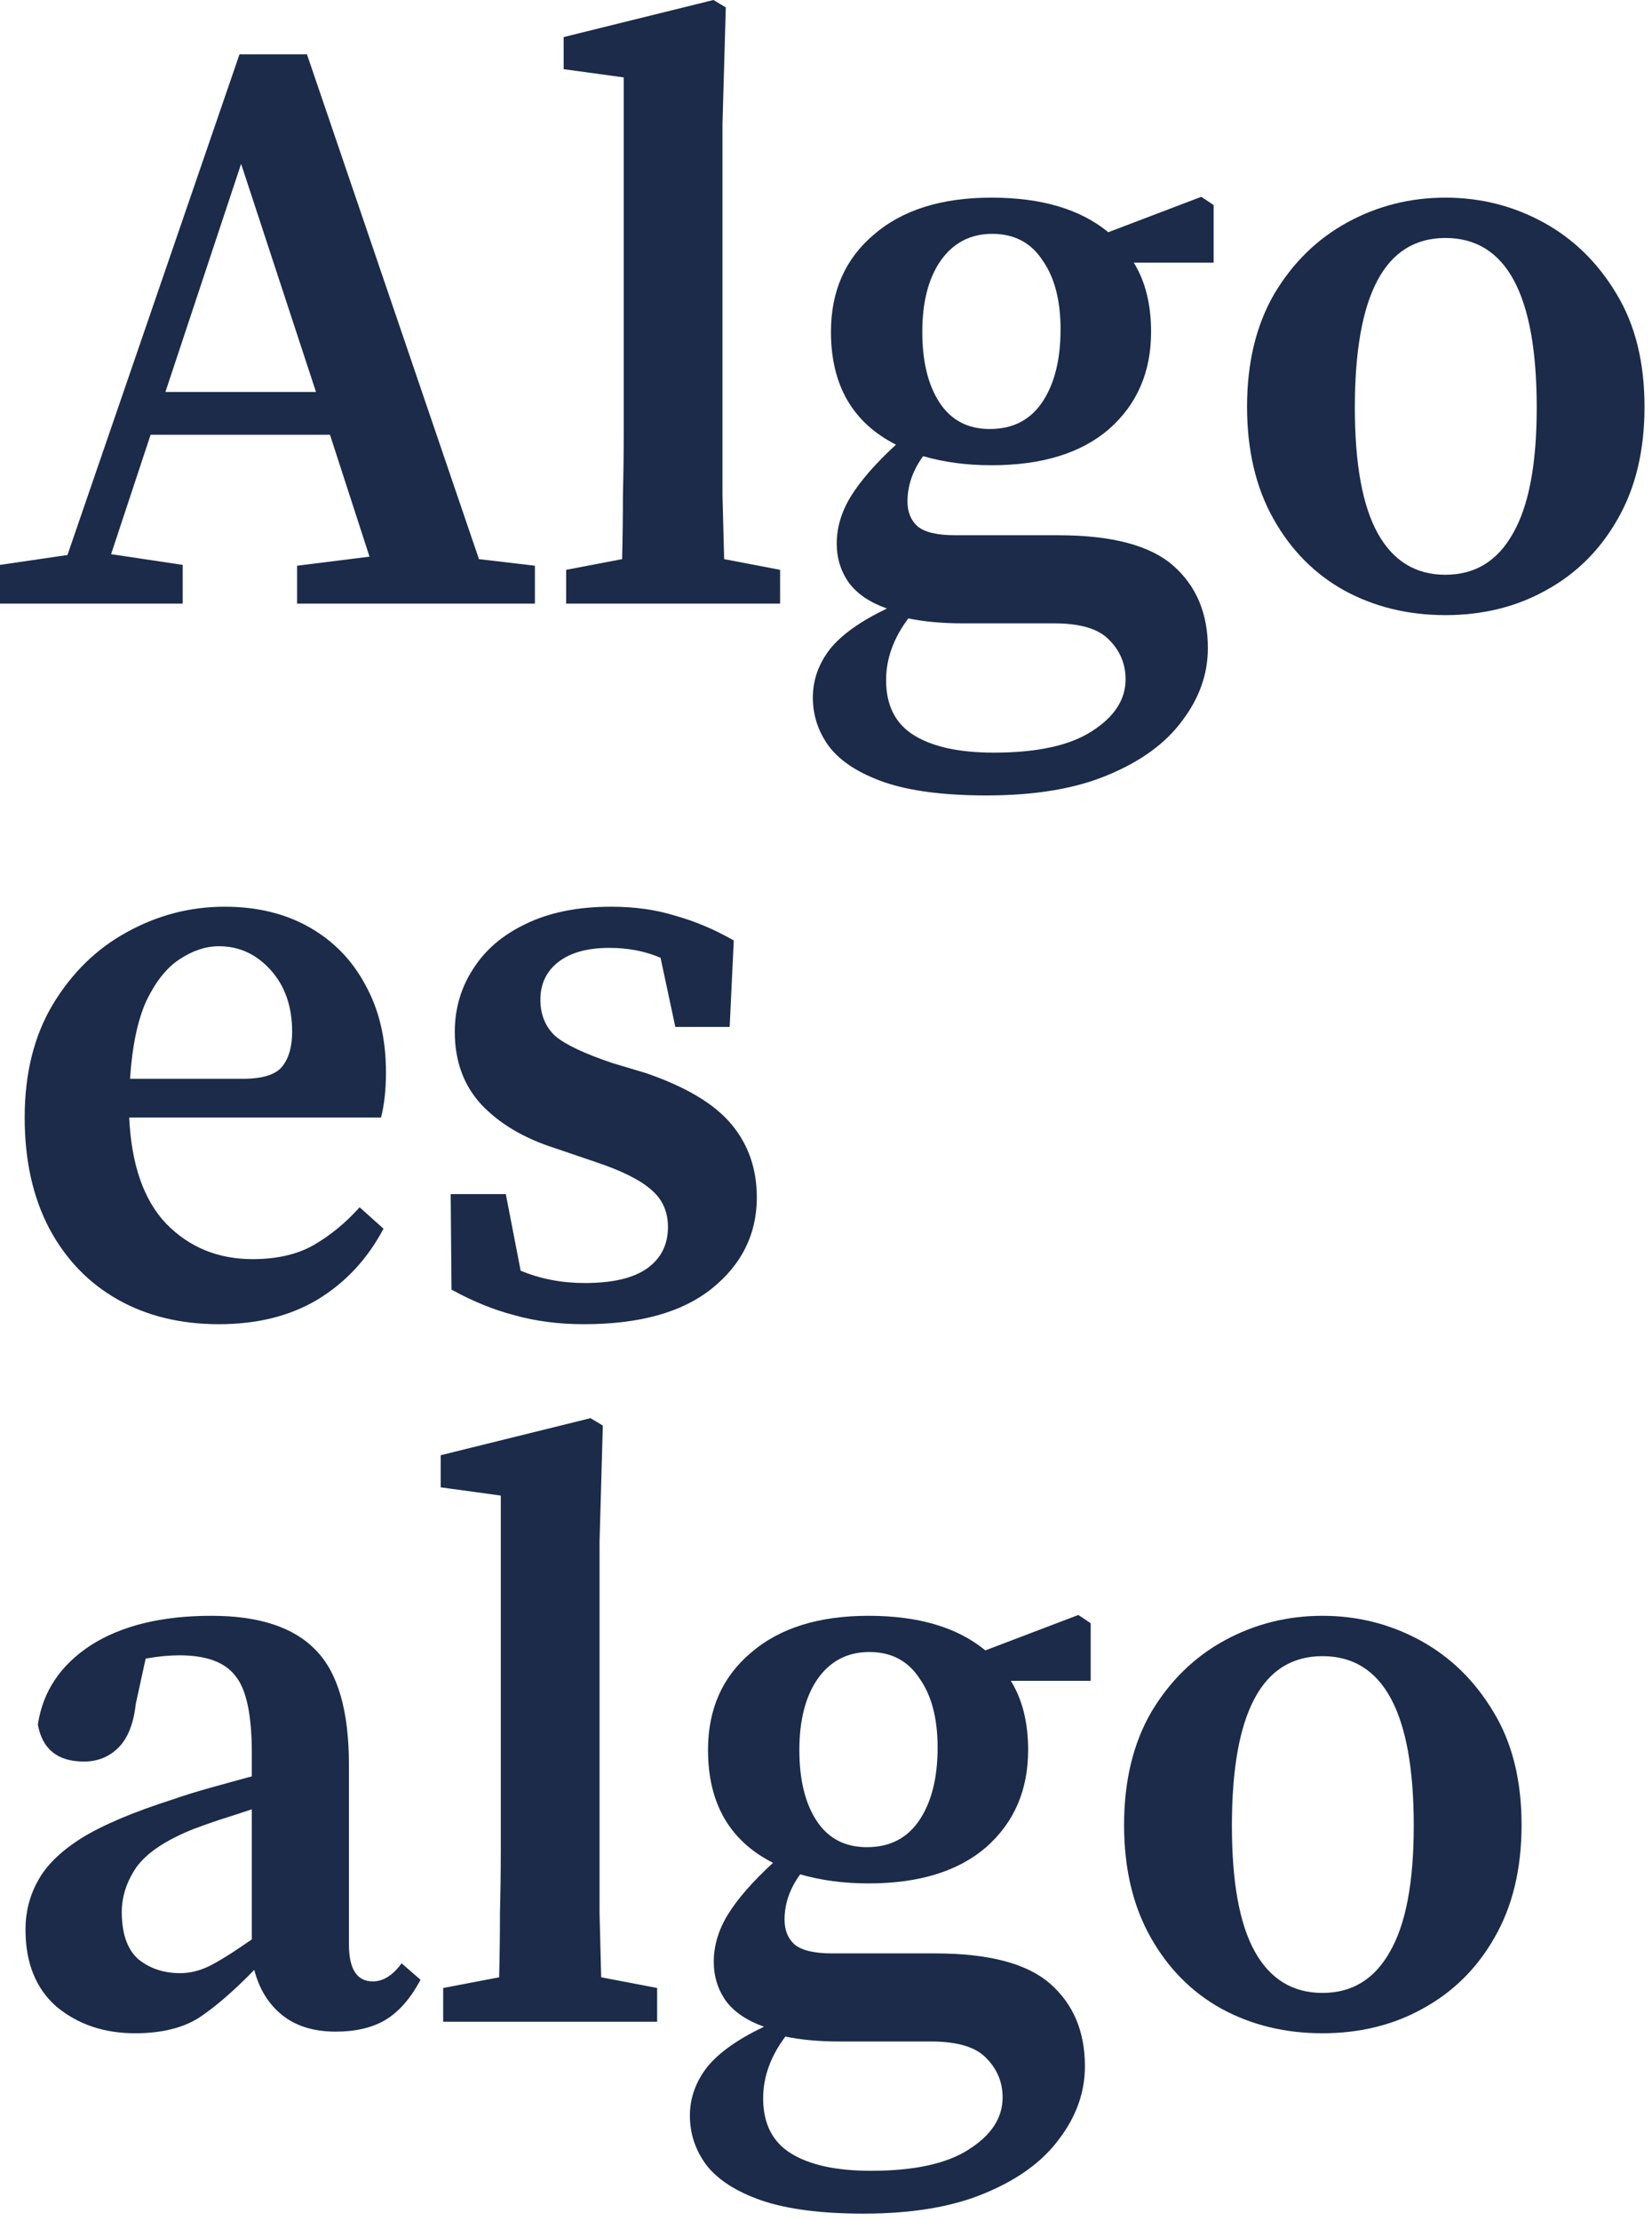
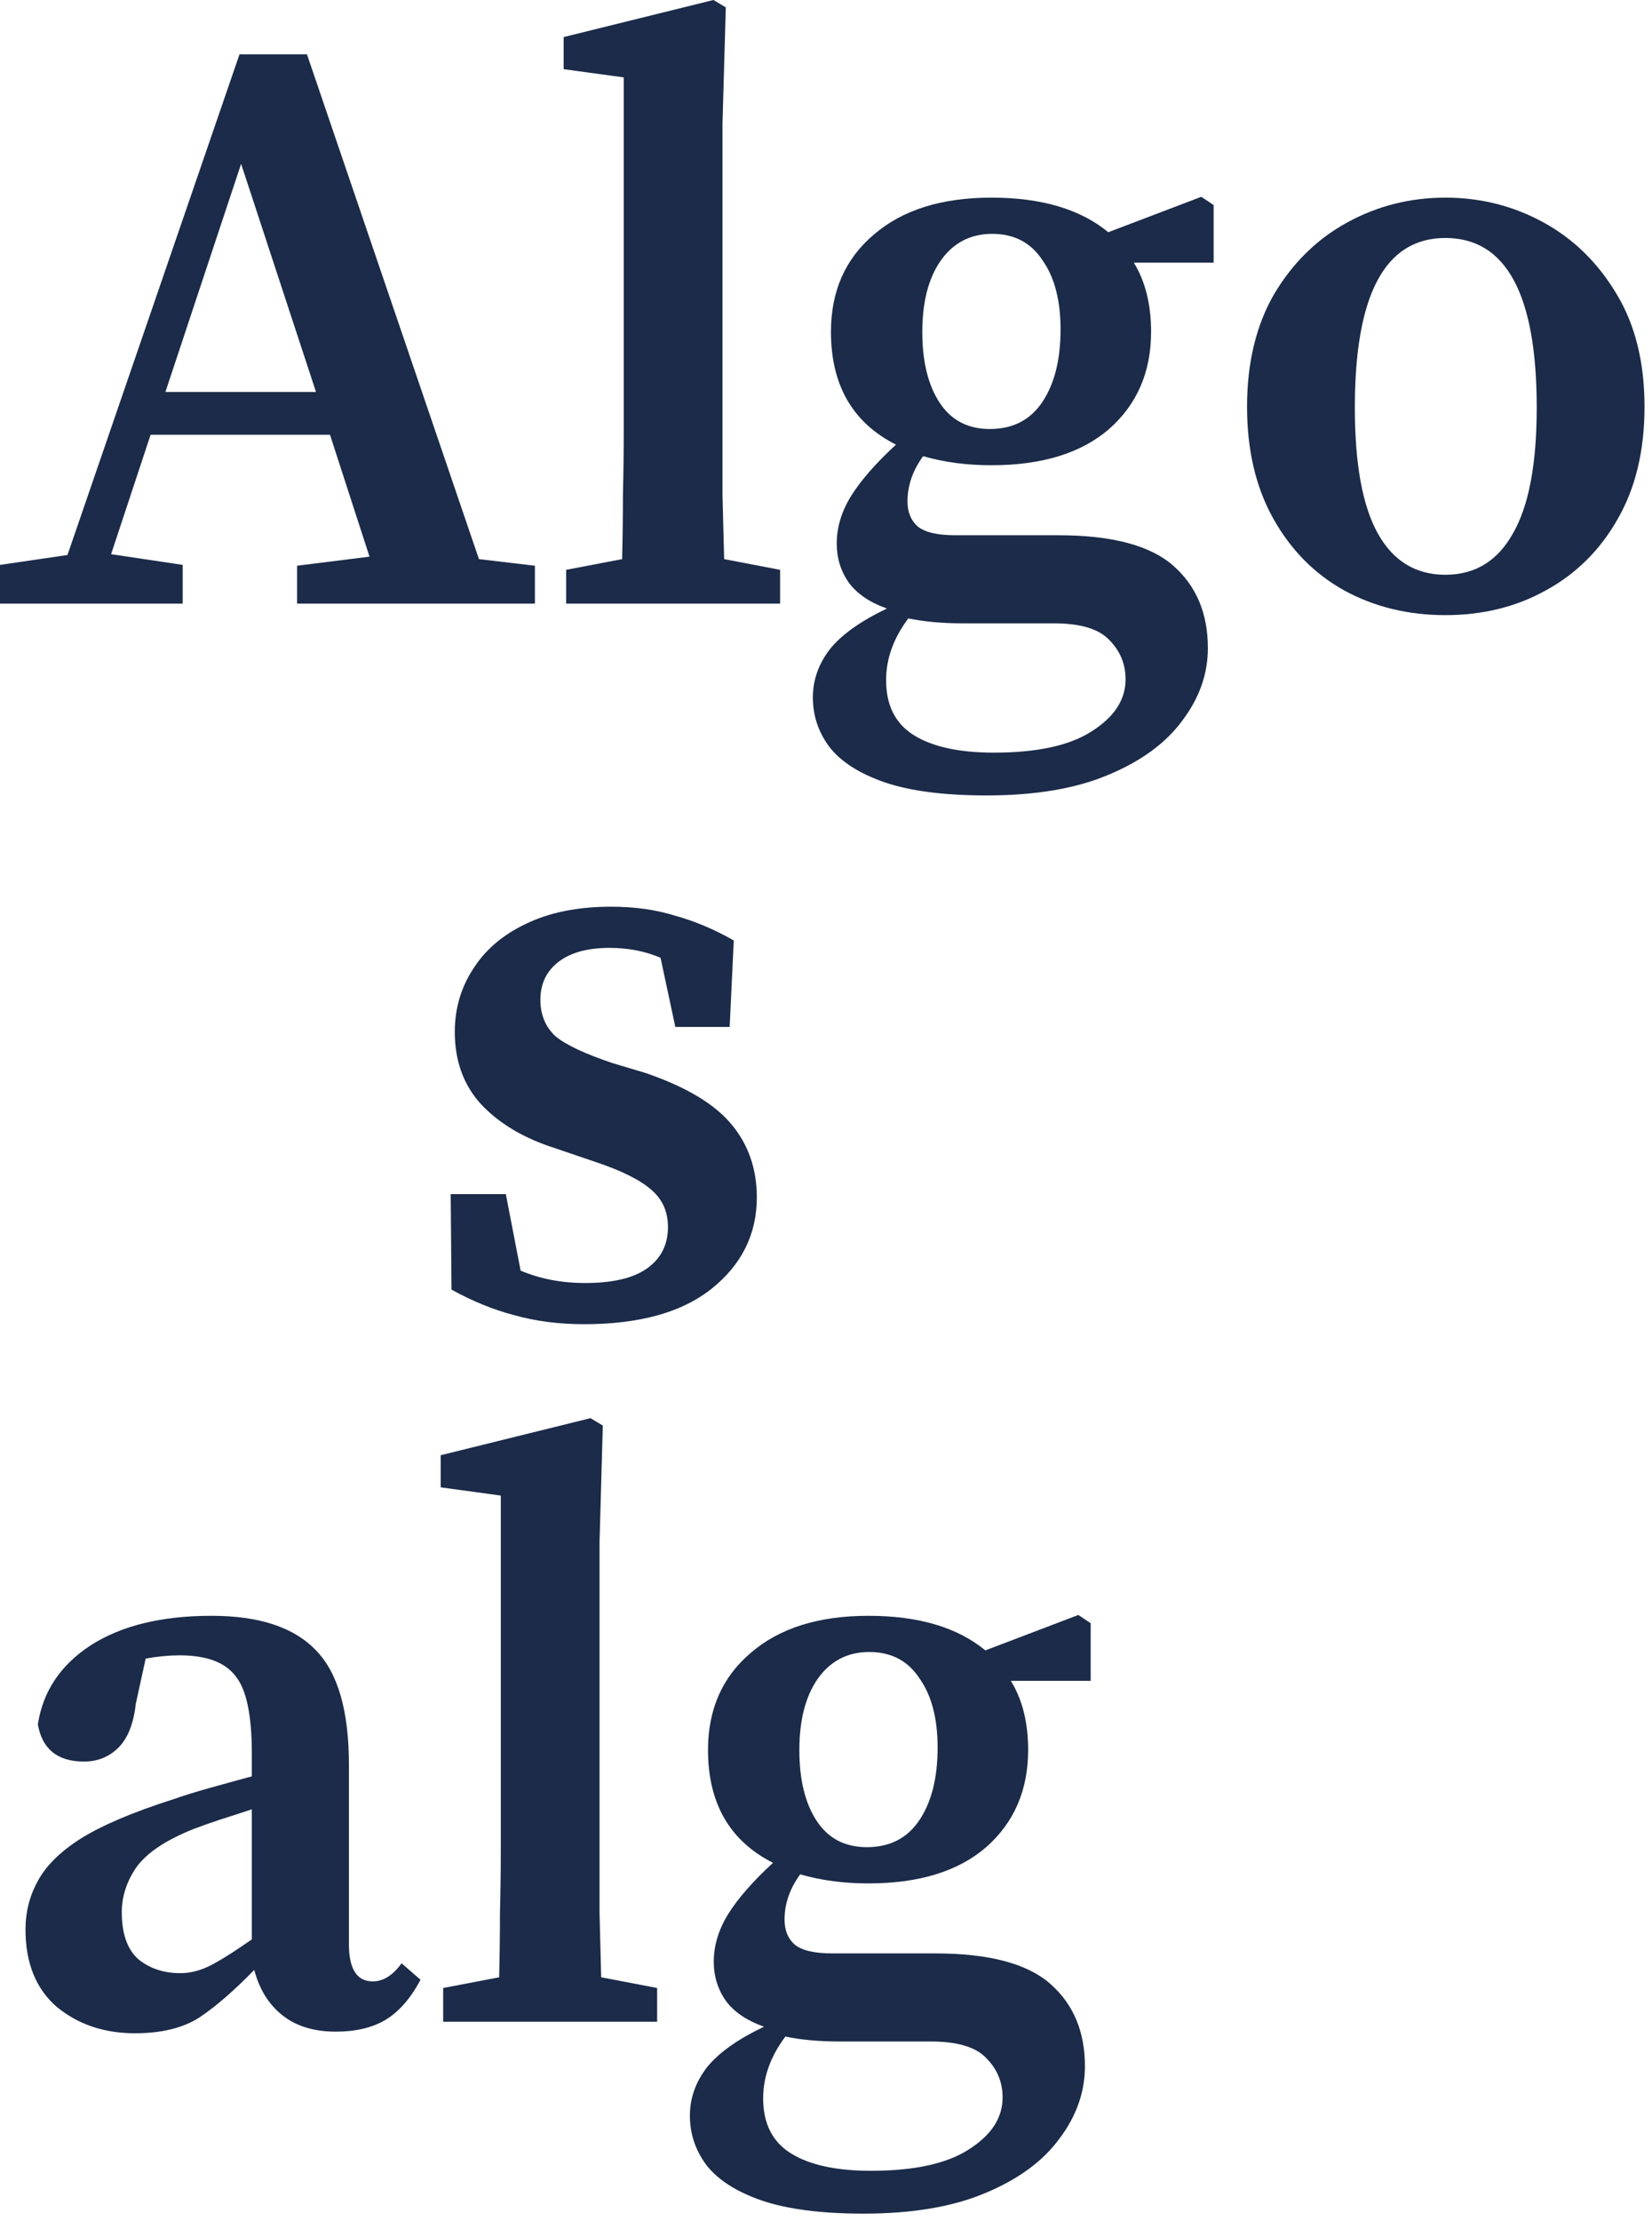
<svg xmlns="http://www.w3.org/2000/svg" width="64" height="86" viewBox="0 0 64 86" fill="none">
-   <path d="M51.232 78.722C49.786 78.722 48.479 78.404 47.31 77.766C46.162 77.128 45.248 76.204 44.568 74.992C43.888 73.781 43.548 72.336 43.548 70.656C43.548 68.956 43.899 67.5 44.6 66.289C45.323 65.077 46.269 64.153 47.438 63.515C48.607 62.877 49.871 62.559 51.232 62.559C52.592 62.559 53.856 62.877 55.026 63.515C56.194 64.153 57.14 65.077 57.863 66.289C58.586 67.479 58.947 68.935 58.947 70.656C58.947 72.357 58.596 73.813 57.895 75.024C57.215 76.215 56.29 77.128 55.121 77.766C53.973 78.404 52.677 78.722 51.232 78.722ZM51.232 77.16C52.379 77.16 53.251 76.629 53.846 75.566C54.462 74.504 54.77 72.878 54.77 70.688C54.77 66.31 53.591 64.121 51.232 64.121C48.894 64.121 47.725 66.31 47.725 70.688C47.725 72.878 48.022 74.504 48.617 75.566C49.212 76.629 50.084 77.16 51.232 77.16Z" fill="#1B2B49" />
  <path d="M33.582 71.517C34.475 71.517 35.155 71.167 35.622 70.465C36.09 69.764 36.324 68.829 36.324 67.66C36.324 66.533 36.09 65.641 35.622 64.982C35.176 64.301 34.528 63.961 33.678 63.961C32.827 63.961 32.158 64.312 31.669 65.013C31.201 65.694 30.968 66.608 30.968 67.755C30.968 68.903 31.191 69.817 31.637 70.497C32.084 71.177 32.732 71.517 33.582 71.517ZM29.565 81.241C29.565 82.219 29.926 82.931 30.649 83.377C31.372 83.823 32.402 84.047 33.741 84.047C35.42 84.047 36.685 83.77 37.535 83.218C38.407 82.665 38.842 81.996 38.842 81.209C38.842 80.614 38.63 80.104 38.205 79.679C37.801 79.254 37.089 79.041 36.069 79.041H32.53C31.743 79.041 31.042 78.978 30.426 78.85C29.852 79.615 29.565 80.412 29.565 81.241ZM33.646 72.92C32.689 72.92 31.807 72.803 31 72.569C30.596 73.122 30.394 73.707 30.394 74.323C30.394 74.727 30.521 75.046 30.776 75.279C31.053 75.513 31.541 75.63 32.243 75.63H36.228C38.311 75.63 39.799 76.023 40.691 76.81C41.584 77.596 42.031 78.659 42.031 79.998C42.031 80.997 41.701 81.932 41.042 82.803C40.405 83.675 39.448 84.376 38.173 84.907C36.919 85.439 35.346 85.705 33.454 85.705C31.818 85.705 30.5 85.534 29.501 85.194C28.523 84.854 27.811 84.397 27.365 83.823C26.94 83.25 26.727 82.612 26.727 81.911C26.727 81.231 26.951 80.603 27.397 80.03C27.843 79.477 28.576 78.956 29.597 78.468C28.938 78.234 28.449 77.904 28.13 77.479C27.811 77.033 27.652 76.523 27.652 75.949C27.652 75.332 27.833 74.727 28.194 74.132C28.576 73.515 29.161 72.846 29.947 72.123C28.268 71.273 27.429 69.817 27.429 67.755C27.429 66.183 27.981 64.928 29.087 63.993C30.192 63.037 31.712 62.559 33.646 62.559C35.58 62.559 37.089 63.005 38.173 63.898L41.776 62.527L42.254 62.846V65.077H39.161C39.608 65.8 39.831 66.693 39.831 67.755C39.831 69.307 39.289 70.561 38.205 71.517C37.121 72.453 35.601 72.92 33.646 72.92Z" fill="#1B2B49" />
  <path d="M17.169 78.276V76.969L19.337 76.555C19.358 75.726 19.369 74.897 19.369 74.068C19.39 73.239 19.401 72.41 19.401 71.581V57.904L17.073 57.585V56.342L22.876 54.907L23.354 55.194L23.227 59.689V71.581C23.227 72.41 23.227 73.239 23.227 74.068C23.248 74.897 23.269 75.726 23.29 76.555L25.458 76.969V78.276H17.169Z" fill="#1B2B49" />
  <path d="M13.008 78.659C12.158 78.659 11.467 78.446 10.935 78.021C10.404 77.596 10.043 77.011 9.851 76.268C9.065 77.075 8.353 77.692 7.715 78.117C7.078 78.521 6.249 78.722 5.229 78.722C4.038 78.722 3.029 78.382 2.2 77.702C1.392 77.001 0.988 76.002 0.988 74.705C0.988 74.025 1.148 73.398 1.467 72.824C1.785 72.229 2.349 71.677 3.156 71.167C3.985 70.656 5.165 70.157 6.695 69.668C7.12 69.519 7.598 69.371 8.13 69.222C8.661 69.073 9.203 68.924 9.756 68.775V67.883C9.756 66.395 9.543 65.396 9.118 64.886C8.714 64.355 7.992 64.089 6.95 64.089C6.759 64.089 6.546 64.1 6.313 64.121C6.1 64.142 5.877 64.174 5.643 64.216L5.26 65.97C5.175 66.735 4.952 67.298 4.591 67.66C4.23 68.021 3.783 68.202 3.252 68.202C2.232 68.202 1.637 67.723 1.467 66.767C1.658 65.492 2.338 64.472 3.507 63.706C4.697 62.941 6.259 62.559 8.194 62.559C10.043 62.559 11.392 63.005 12.242 63.898C13.093 64.769 13.518 66.246 13.518 68.329V75.279C13.518 76.236 13.826 76.714 14.442 76.714C14.846 76.714 15.218 76.48 15.558 76.013L16.291 76.65C15.909 77.373 15.452 77.894 14.921 78.212C14.41 78.51 13.773 78.659 13.008 78.659ZM4.718 74.036C4.718 74.865 4.931 75.471 5.356 75.853C5.802 76.215 6.344 76.395 6.982 76.395C7.343 76.395 7.705 76.31 8.066 76.14C8.427 75.97 8.991 75.619 9.756 75.088V70.051C9.309 70.2 8.884 70.338 8.48 70.465C8.098 70.593 7.768 70.71 7.492 70.816C6.429 71.241 5.696 71.73 5.292 72.282C4.91 72.835 4.718 73.42 4.718 74.036Z" fill="#1B2B49" />
  <path d="M22.625 51.269C21.647 51.269 20.744 51.152 19.915 50.918C19.107 50.706 18.299 50.376 17.492 49.93L17.46 46.232H19.596L20.17 49.197C20.935 49.516 21.764 49.675 22.657 49.675C23.741 49.675 24.548 49.484 25.079 49.101C25.611 48.718 25.877 48.187 25.877 47.507C25.877 46.912 25.664 46.434 25.239 46.072C24.814 45.69 24.091 45.328 23.071 44.988L21.477 44.446C20.287 44.064 19.341 43.501 18.64 42.757C17.959 42.013 17.619 41.078 17.619 39.951C17.619 39.058 17.853 38.251 18.321 37.528C18.788 36.784 19.468 36.2 20.361 35.775C21.275 35.328 22.38 35.105 23.677 35.105C24.591 35.105 25.42 35.222 26.163 35.456C26.929 35.668 27.683 35.987 28.427 36.412L28.268 39.76H26.163L25.59 37.082C24.994 36.827 24.336 36.699 23.613 36.699C22.763 36.699 22.104 36.88 21.636 37.241C21.169 37.602 20.935 38.091 20.935 38.708C20.935 39.282 21.126 39.749 21.509 40.111C21.913 40.451 22.657 40.801 23.741 41.163L25.016 41.545C26.567 42.077 27.673 42.735 28.331 43.522C28.99 44.308 29.32 45.254 29.32 46.359C29.32 47.783 28.735 48.963 27.566 49.898C26.419 50.812 24.771 51.269 22.625 51.269Z" fill="#1B2B49" />
-   <path d="M8.48 36.635C7.97 36.635 7.46 36.805 6.95 37.145C6.461 37.464 6.036 37.996 5.675 38.74C5.335 39.483 5.122 40.493 5.037 41.768H9.405C10.17 41.768 10.68 41.609 10.935 41.29C11.19 40.971 11.318 40.525 11.318 39.951C11.318 38.973 11.042 38.176 10.489 37.56C9.936 36.944 9.267 36.635 8.48 36.635ZM8.48 51.269C6.993 51.269 5.686 50.95 4.559 50.313C3.433 49.675 2.551 48.761 1.913 47.571C1.275 46.359 0.956 44.925 0.956 43.267C0.956 41.566 1.318 40.111 2.04 38.899C2.784 37.666 3.741 36.731 4.91 36.093C6.1 35.434 7.365 35.105 8.704 35.105C9.958 35.105 11.052 35.371 11.987 35.902C12.923 36.434 13.645 37.177 14.155 38.134C14.687 39.09 14.952 40.217 14.952 41.513C14.952 42.193 14.889 42.778 14.761 43.267H5.005C5.09 45.095 5.569 46.465 6.44 47.38C7.333 48.293 8.449 48.75 9.788 48.75C10.723 48.75 11.509 48.57 12.147 48.208C12.806 47.826 13.401 47.337 13.932 46.742L14.857 47.571C14.24 48.74 13.39 49.654 12.306 50.313C11.243 50.95 9.968 51.269 8.48 51.269Z" fill="#1B2B49" />
  <path d="M55.995 23.816C54.55 23.816 53.243 23.497 52.074 22.859C50.926 22.221 50.012 21.297 49.332 20.085C48.652 18.874 48.312 17.428 48.312 15.749C48.312 14.049 48.662 12.593 49.364 11.382C50.086 10.17 51.032 9.246 52.201 8.608C53.37 7.97 54.635 7.652 55.995 7.652C57.355 7.652 58.62 7.97 59.789 8.608C60.958 9.246 61.904 10.17 62.627 11.382C63.349 12.572 63.71 14.028 63.71 15.749C63.71 17.45 63.36 18.906 62.658 20.117C61.978 21.308 61.054 22.221 59.885 22.859C58.737 23.497 57.44 23.816 55.995 23.816ZM55.995 22.253C57.143 22.253 58.014 21.722 58.609 20.659C59.226 19.596 59.534 17.971 59.534 15.781C59.534 11.403 58.354 9.214 55.995 9.214C53.657 9.214 52.488 11.403 52.488 15.781C52.488 17.971 52.786 19.596 53.381 20.659C53.976 21.722 54.847 22.253 55.995 22.253Z" fill="#1B2B49" />
  <path d="M38.346 16.61C39.238 16.61 39.918 16.26 40.386 15.558C40.853 14.857 41.087 13.922 41.087 12.753C41.087 11.626 40.853 10.733 40.386 10.075C39.94 9.394 39.291 9.054 38.441 9.054C37.591 9.054 36.921 9.405 36.433 10.106C35.965 10.787 35.731 11.7 35.731 12.848C35.731 13.996 35.954 14.91 36.401 15.59C36.847 16.27 37.495 16.61 38.346 16.61ZM34.328 26.334C34.328 27.312 34.69 28.024 35.412 28.47C36.135 28.916 37.166 29.14 38.505 29.14C40.184 29.14 41.449 28.863 42.299 28.311C43.17 27.758 43.606 27.089 43.606 26.302C43.606 25.707 43.393 25.197 42.968 24.772C42.565 24.347 41.852 24.134 40.832 24.134H37.293C36.507 24.134 35.806 24.07 35.189 23.943C34.615 24.708 34.328 25.505 34.328 26.334ZM38.409 18.013C37.453 18.013 36.571 17.896 35.763 17.662C35.359 18.215 35.157 18.799 35.157 19.416C35.157 19.82 35.285 20.139 35.54 20.372C35.816 20.606 36.305 20.723 37.007 20.723H40.992C43.075 20.723 44.562 21.116 45.455 21.903C46.348 22.689 46.794 23.752 46.794 25.091C46.794 26.09 46.465 27.025 45.806 27.896C45.168 28.768 44.212 29.469 42.936 30C41.682 30.532 40.11 30.797 38.218 30.797C36.581 30.797 35.264 30.628 34.265 30.287C33.287 29.947 32.575 29.49 32.129 28.916C31.703 28.343 31.491 27.705 31.491 27.004C31.491 26.323 31.714 25.697 32.16 25.123C32.607 24.57 33.34 24.049 34.36 23.56C33.701 23.327 33.213 22.997 32.894 22.572C32.575 22.126 32.416 21.616 32.416 21.042C32.416 20.425 32.596 19.82 32.958 19.225C33.34 18.608 33.925 17.939 34.711 17.216C33.032 16.366 32.192 14.91 32.192 12.848C32.192 11.275 32.745 10.021 33.85 9.086C34.955 8.13 36.475 7.652 38.409 7.652C40.343 7.652 41.852 8.098 42.936 8.991L46.539 7.62L47.017 7.939V10.17H43.925C44.371 10.893 44.594 11.786 44.594 12.848C44.594 14.4 44.052 15.654 42.968 16.61C41.884 17.546 40.365 18.013 38.409 18.013Z" fill="#1B2B49" />
  <path d="M21.933 23.369V22.062L24.101 21.648C24.122 20.819 24.133 19.99 24.133 19.161C24.154 18.332 24.164 17.503 24.164 16.674V2.997L21.837 2.678V1.435L27.64 0L28.118 0.287L27.99 4.782V16.674C27.99 17.503 27.99 18.332 27.99 19.161C28.012 19.99 28.033 20.819 28.054 21.648L30.222 22.062V23.369H21.933Z" fill="#1B2B49" />
  <path d="M9.341 6.344L6.408 15.176H12.242L9.341 6.344ZM0 23.369V21.871L2.614 21.488L9.278 2.104H11.892L18.555 21.648L20.723 21.903V23.369H11.509V21.903L14.315 21.552L12.784 16.833H5.834L4.304 21.456L7.078 21.871V23.369H0Z" fill="#1B2B49" />
</svg>